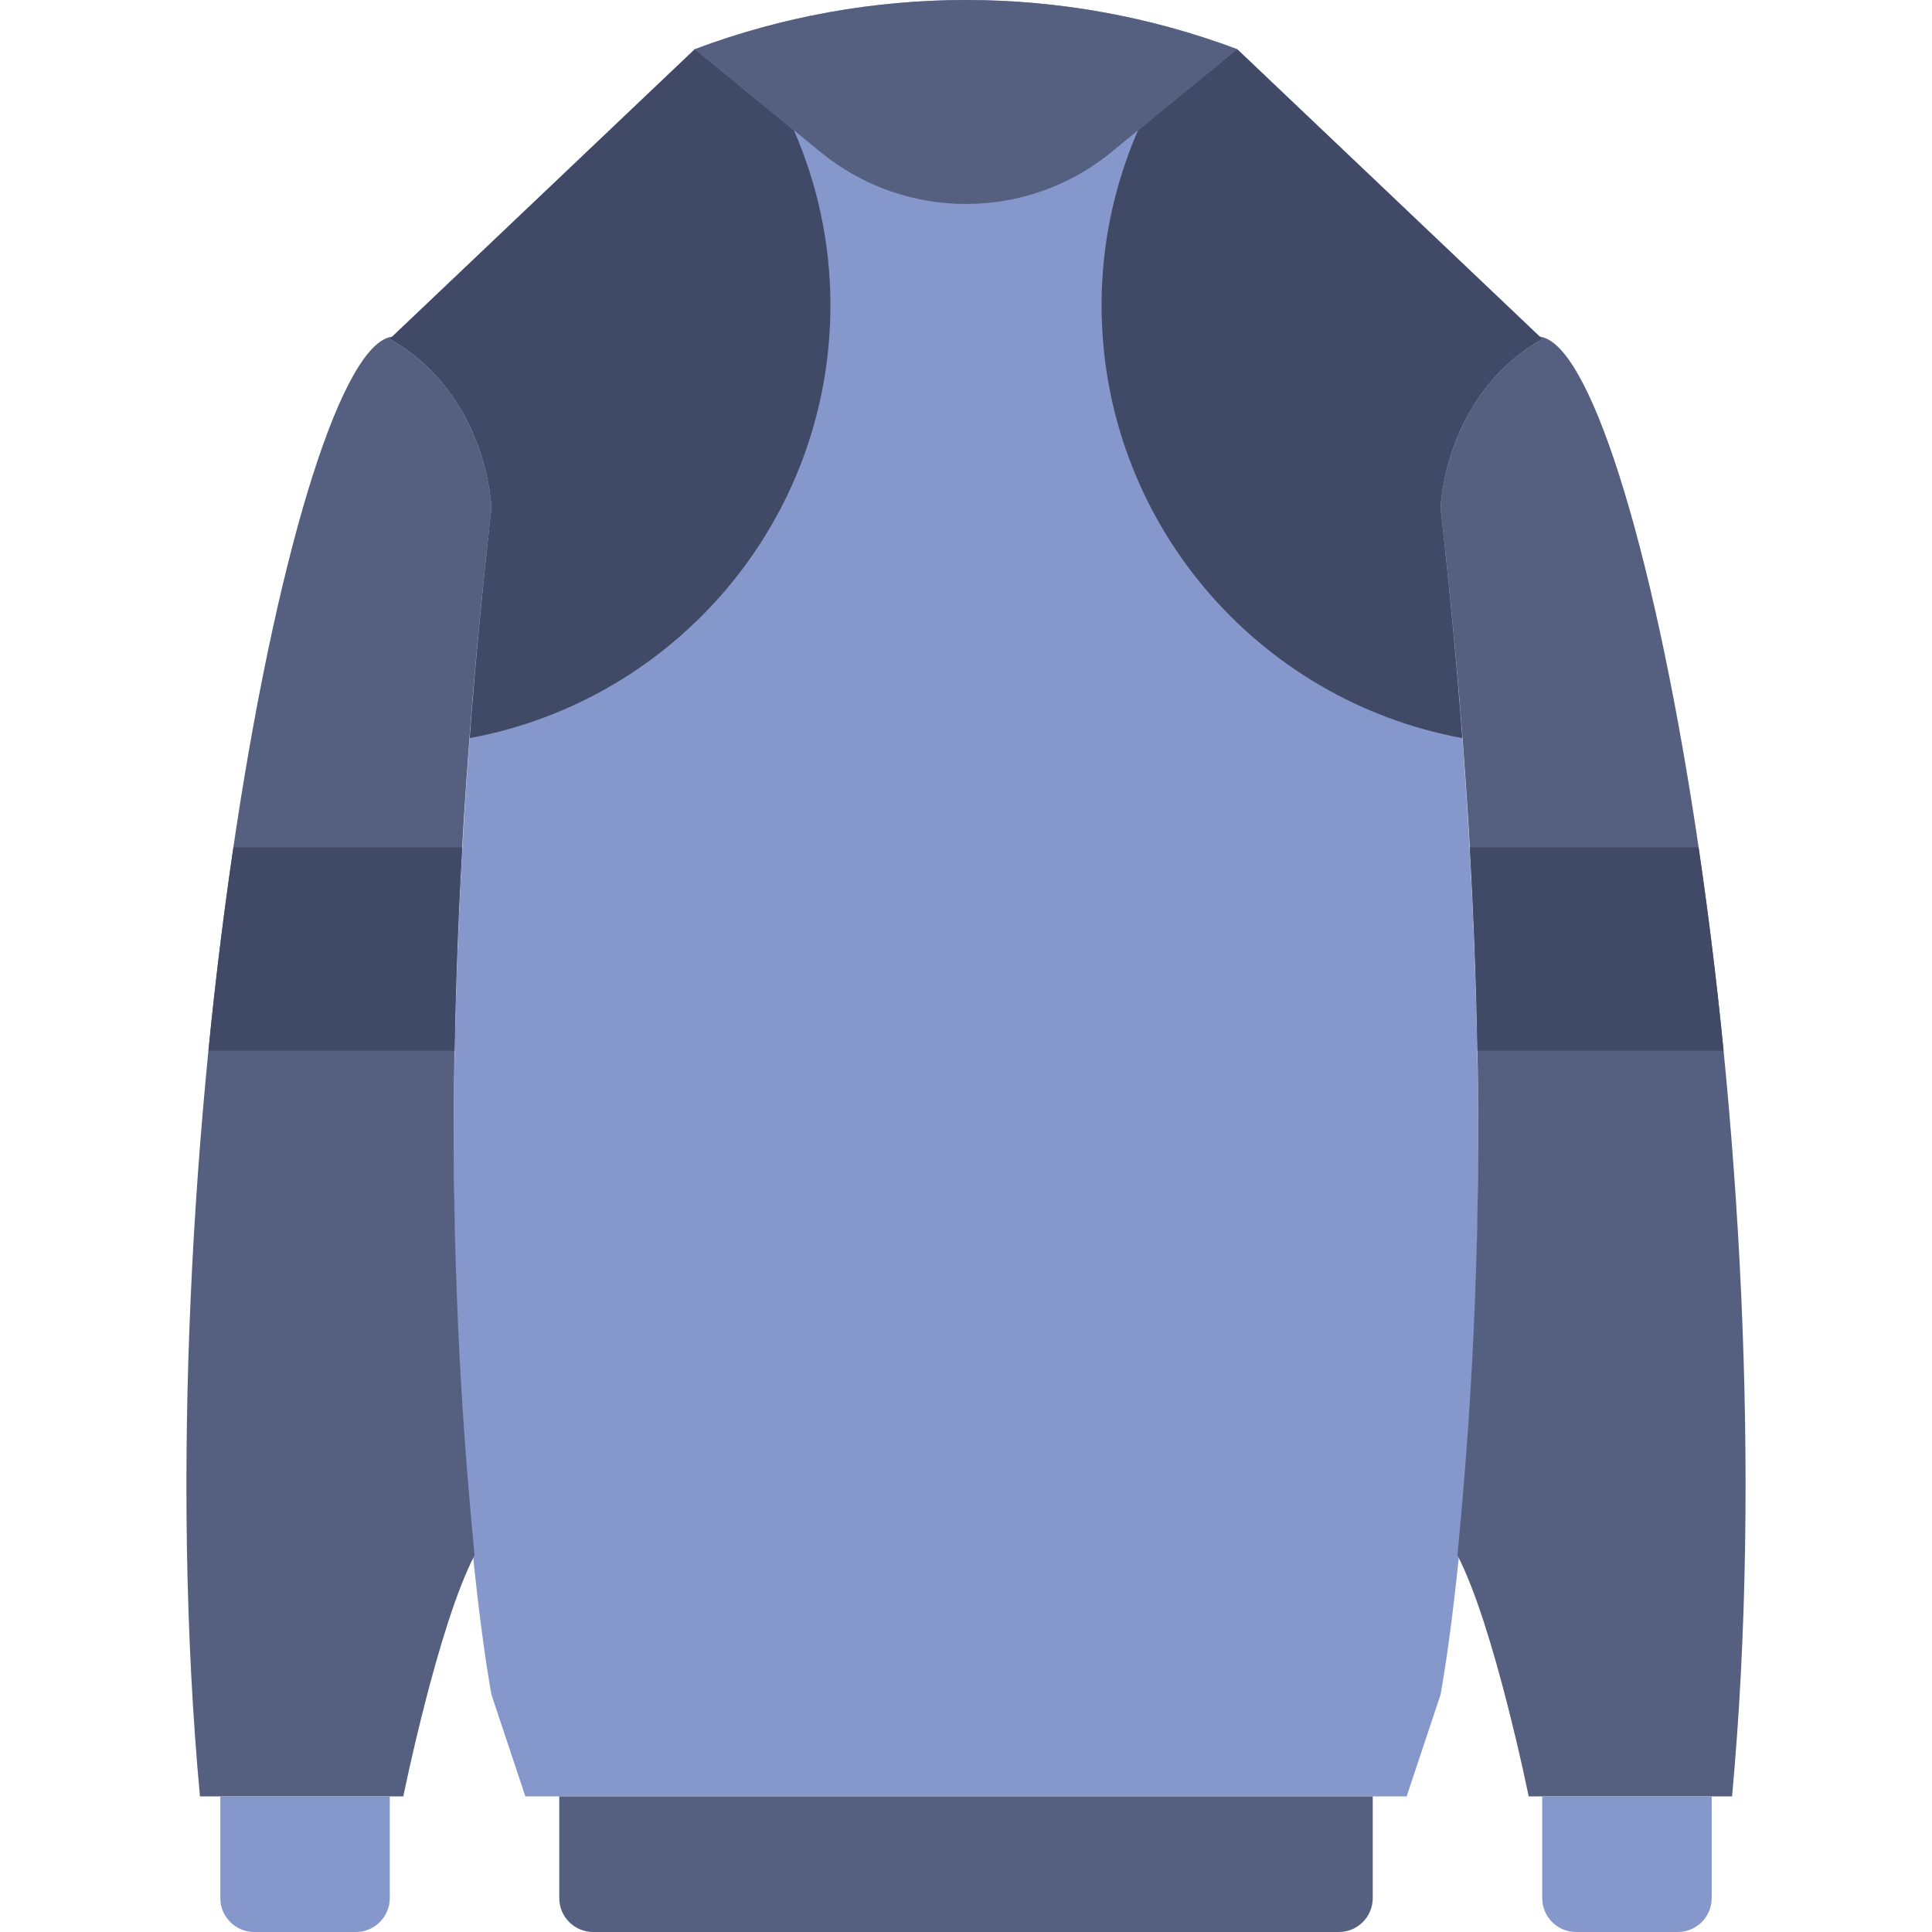
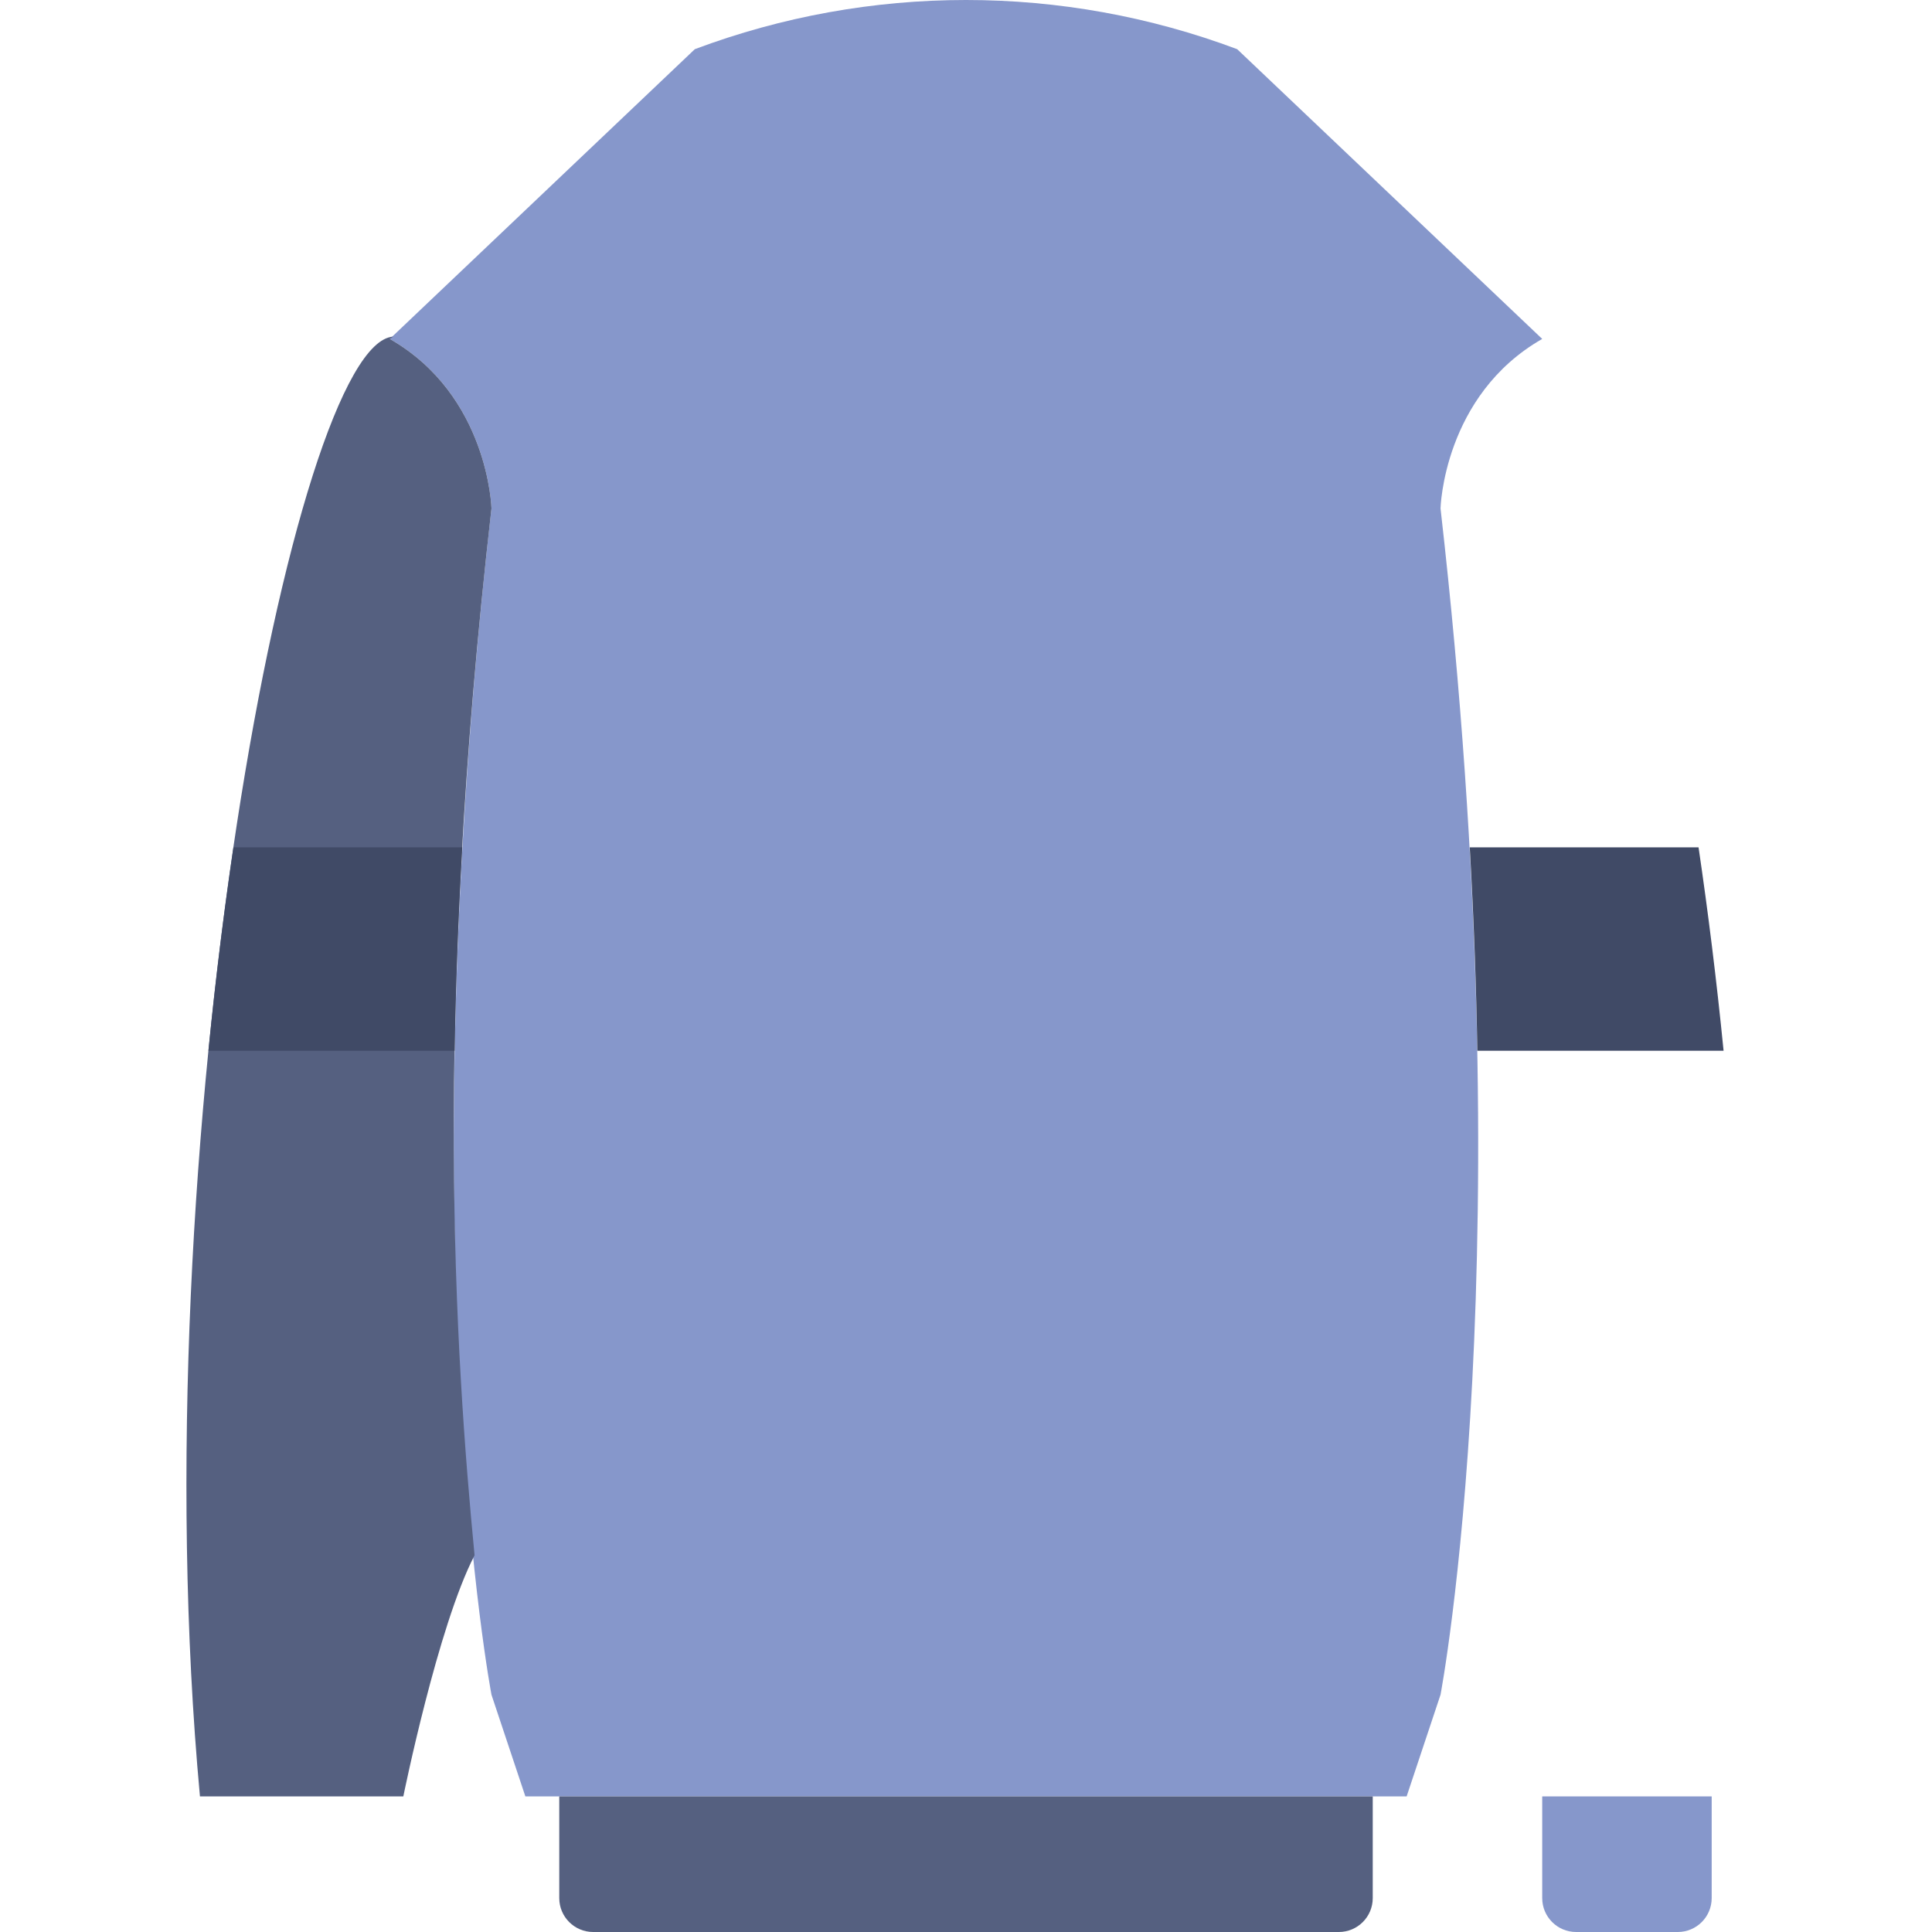
<svg xmlns="http://www.w3.org/2000/svg" height="800px" width="800px" version="1.1" id="Layer_1" viewBox="0 0 511.998 511.998" xml:space="preserve">
  <g>
    <path style="fill:#8697CB;" d="M184.139,13.029c46.332-17.372,97.388-17.372,143.719,0l80.842,76.791   c-26.202,14.974-26.947,44.912-26.947,44.912c22.456,196.869,0,314.386,0,314.386l-8.982,26.947H139.227l-8.982-26.947   c0,0-22.456-117.517,0-314.386c0,0-0.746-29.939-26.947-44.912L184.139,13.029" />
    <g>
-       <path style="fill:#556080;" d="M407.773,89.204l0.925,0.62c-26.193,14.974-26.947,44.912-26.947,44.912    c15.495,135.77,9.611,224.364,4.482,277.432c9.719,18.675,18.881,63.901,18.881,63.901h53.895    C474.935,303.804,434.172,90.749,407.773,89.204" />
      <path style="fill:#556080;" d="M104.225,89.204l-0.925,0.62c26.193,14.974,26.947,44.912,26.947,44.912    c-15.495,135.77-9.611,224.364-4.482,277.432c-9.719,18.675-18.881,63.901-18.881,63.901H52.989    C37.063,303.804,77.826,90.749,104.225,89.204" />
      <path style="fill:#556080;" d="M354.806,511.998H157.192c-4.958,0-8.982-4.024-8.982-8.982v-26.947h215.579v26.947    C363.789,507.974,359.764,511.998,354.806,511.998" />
    </g>
    <g>
      <path style="fill:#8697CB;" d="M444.631,511.998h-26.947c-4.958,0-8.982-4.024-8.982-8.982v-26.947h44.912v26.947    C453.613,507.974,449.589,511.998,444.631,511.998" />
-       <path style="fill:#8697CB;" d="M94.315,511.998H67.368c-4.958,0-8.982-4.024-8.982-8.982v-26.947h44.912v26.947    C103.297,507.974,99.273,511.998,94.315,511.998" />
    </g>
-     <path style="fill:#556080;" d="M327.859,13.029c-46.332-17.372-97.388-17.372-143.719,0l33.289,27.253   c22.438,18.369,54.703,18.369,77.141,0L327.859,13.029z" />
    <g>
-       <path style="fill:#404A66;" d="M184.139,13.029L103.297,89.82c26.202,14.974,26.947,44.912,26.947,44.912    c-2.425,21.253-4.294,41.517-5.758,60.865c54.362-9.98,95.582-57.515,95.582-114.76c0-16.474-3.485-32.112-9.665-46.305    L184.139,13.029z" />
-       <path style="fill:#404A66;" d="M408.701,89.823l-80.842-76.791l-26.265,21.495c-6.18,14.201-9.665,29.831-9.665,46.314    c0,57.245,41.22,104.78,95.582,114.76c-1.464-19.357-3.332-39.613-5.758-60.865C381.753,134.735,382.499,104.797,408.701,89.823" />
      <path style="fill:#404A66;" d="M450.133,224.56h-60.632c1.096,19.231,1.725,37.142,2.012,53.895h65.249    C454.903,259.672,452.648,241.626,450.133,224.56" />
      <path style="fill:#404A66;" d="M61.865,224.56c-2.515,17.067-4.77,35.112-6.629,53.895h65.249    c0.287-16.752,0.916-34.663,2.012-53.895H61.865z" />
    </g>
  </g>
</svg>